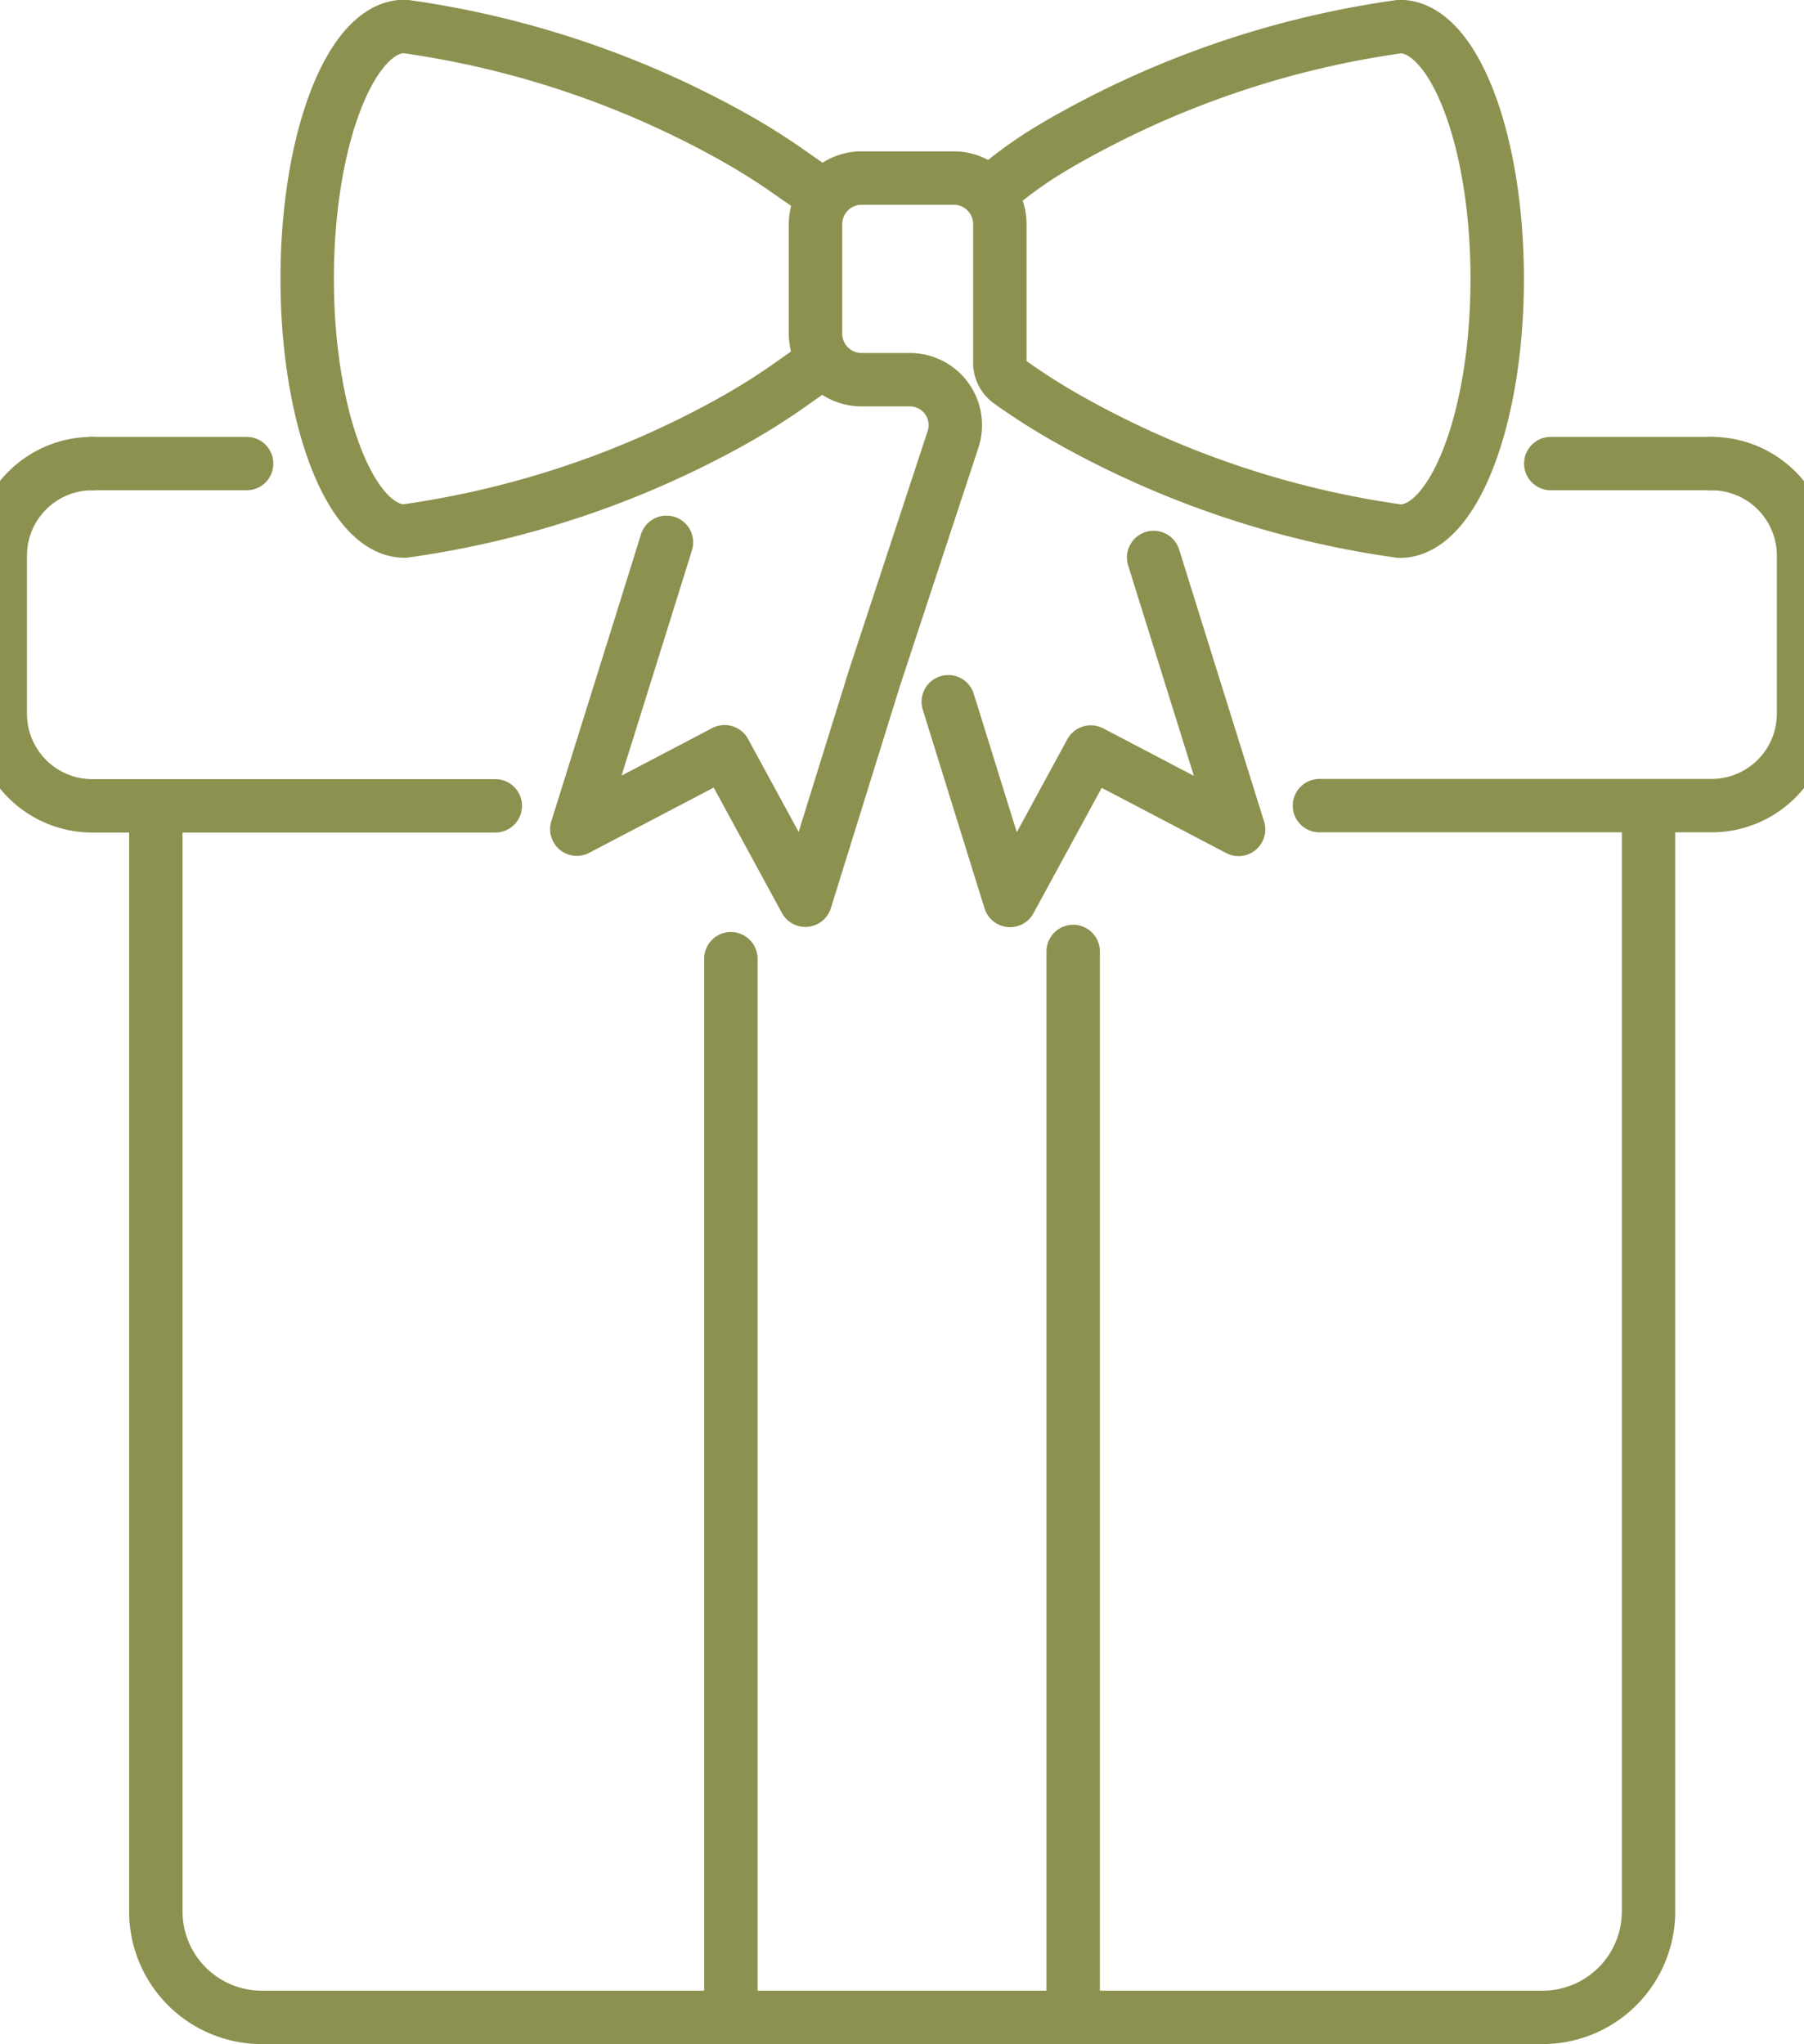
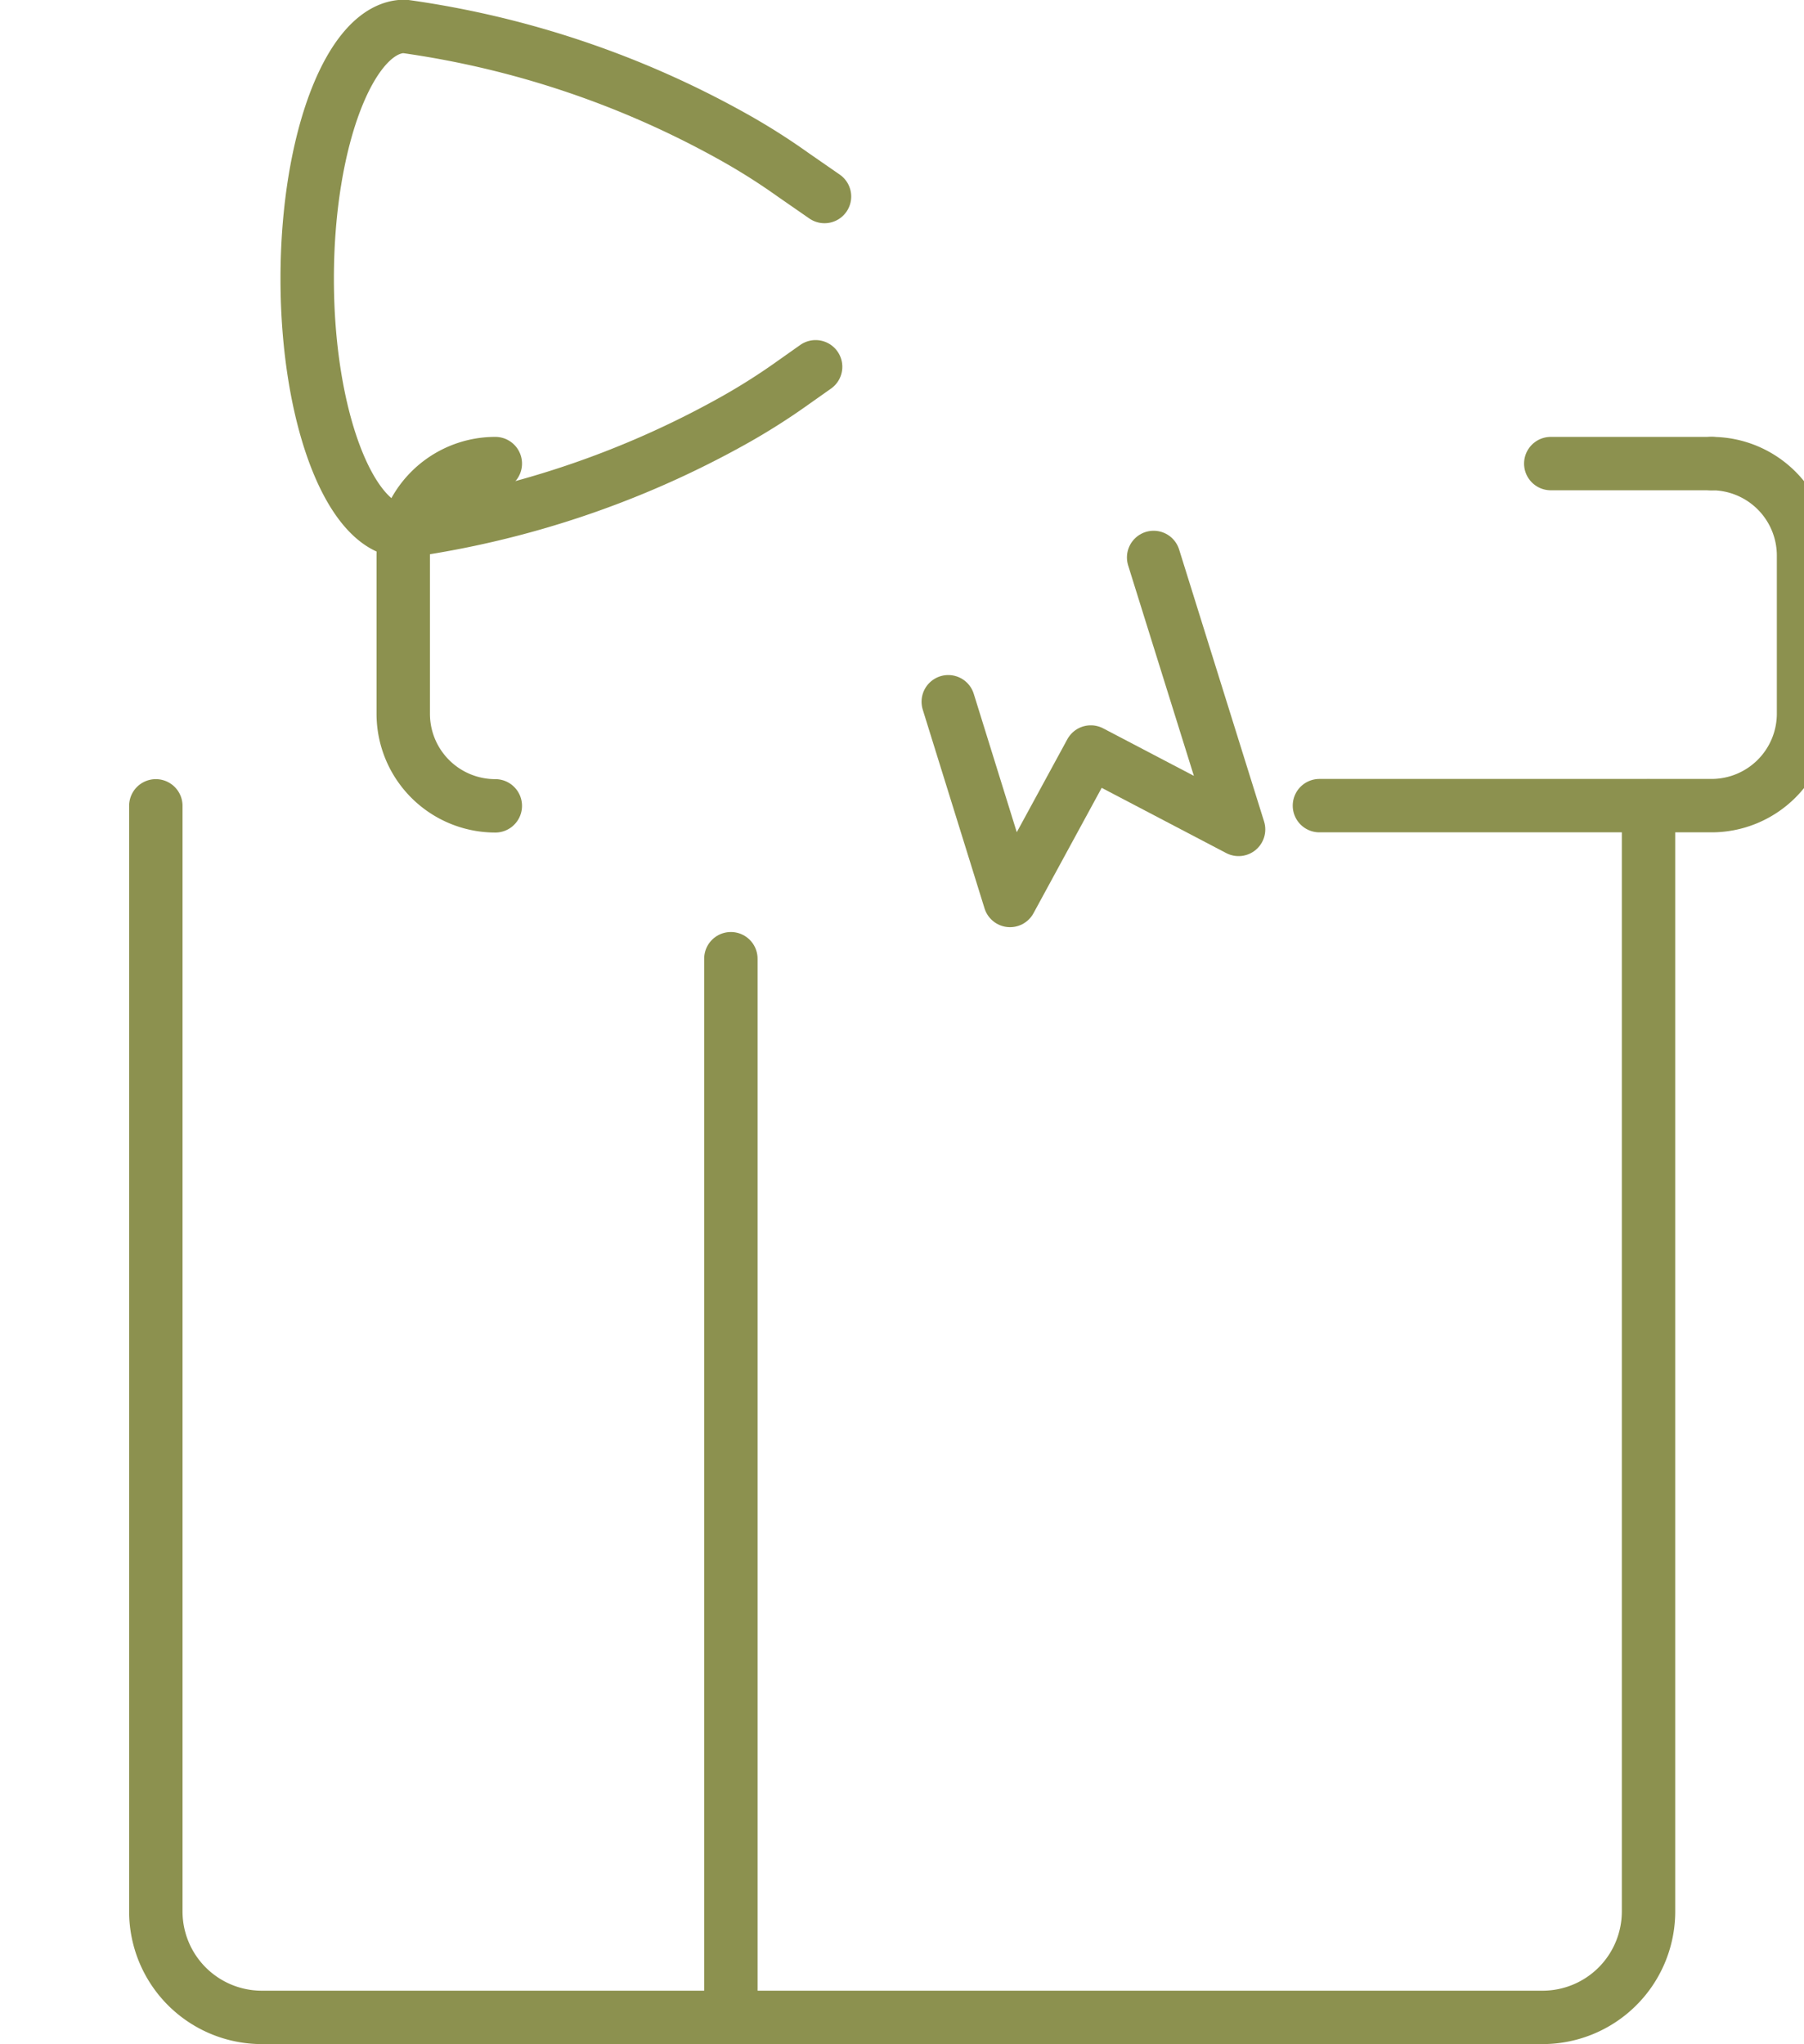
<svg xmlns="http://www.w3.org/2000/svg" preserveAspectRatio="xMidYMid slice" width="30px" height="34px" viewBox="0 0 36.789 40.507">
  <g id="Gruppe_5451" data-name="Gruppe 5451" transform="translate(-1141.303 -375.259)">
    <path id="Pfad_3438" data-name="Pfad 3438" d="M1174.488,391.227v21.907a2.1,2.1,0,0,1-2.1,2.1h-25.374a2.1,2.1,0,0,1-2.1-2.1V391.227" fill="none" stroke="#8c914f" stroke-linecap="round" stroke-miterlimit="10" stroke-width="1.058" />
-     <path id="Pfad_3439" data-name="Pfad 3439" d="M1151.64,391.227h-7.984a1.824,1.824,0,0,1-1.824-1.823v-3.136a1.824,1.824,0,0,1,1.824-1.823h0" fill="none" stroke="#8c914f" stroke-linecap="round" stroke-miterlimit="10" stroke-width="1.058" />
+     <path id="Pfad_3439" data-name="Pfad 3439" d="M1151.64,391.227a1.824,1.824,0,0,1-1.824-1.823v-3.136a1.824,1.824,0,0,1,1.824-1.823h0" fill="none" stroke="#8c914f" stroke-linecap="round" stroke-miterlimit="10" stroke-width="1.058" />
    <path id="Pfad_3440" data-name="Pfad 3440" d="M1175.736,384.445h0a1.823,1.823,0,0,1,1.823,1.823V389.4a1.823,1.823,0,0,1-1.823,1.823h-7.768" fill="none" stroke="#8c914f" stroke-linecap="round" stroke-miterlimit="10" stroke-width="1.058" />
    <line id="Linie_862" data-name="Linie 862" y1="20.981" transform="translate(1156.307 394.256)" fill="none" stroke="#8c914f" stroke-linecap="round" stroke-miterlimit="10" stroke-width="1.058" />
-     <line id="Linie_863" data-name="Linie 863" y2="21.125" transform="translate(1163.089 394.112)" fill="none" stroke="#8c914f" stroke-linecap="round" stroke-miterlimit="10" stroke-width="1.058" />
    <line id="Linie_864" data-name="Linie 864" x1="3.189" transform="translate(1172.551 384.445)" fill="none" stroke="#8c914f" stroke-linecap="round" stroke-linejoin="round" stroke-width="1.058" />
-     <line id="Linie_865" data-name="Linie 865" x2="3.057" transform="translate(1143.656 384.445)" fill="none" stroke="#8c914f" stroke-linecap="round" stroke-linejoin="round" stroke-width="1.058" />
    <path id="Pfad_3441" data-name="Pfad 3441" d="M1157.986,382.527l-.443.313a12.768,12.768,0,0,1-1.2.76,18.627,18.627,0,0,1-6.5,2.182c-1.066,0-1.93-2.237-1.93-5s.864-5,1.93-5a18.605,18.605,0,0,1,6.5,2.183,12.752,12.752,0,0,1,1.2.759l.619.429" fill="none" stroke="#8c914f" stroke-linecap="round" stroke-linejoin="round" stroke-width="1.058" />
-     <path id="Pfad_3442" data-name="Pfad 3442" d="M1155.031,386.005l-.4,1.284-1.376,4.4,2.928-1.534,1.6,2.942,1.368-4.4,1.559-4.736a.9.9,0,0,0-.852-1.178h-.96a.914.914,0,0,1-.914-.914V379.7a.914.914,0,0,1,.914-.913h1.824a.913.913,0,0,1,.914.913v2.752a.46.46,0,0,0,.2.377h0a13.011,13.011,0,0,0,1.247.786,18.6,18.6,0,0,0,6.478,2.17c1.065,0,1.929-2.237,1.929-5s-.864-5-1.929-5a18.6,18.6,0,0,0-6.5,2.183c-.209.115-.413.236-.615.363a8.818,8.818,0,0,0-1.024.77h0" fill="none" stroke="#8c914f" stroke-linecap="round" stroke-linejoin="round" stroke-width="1.058" />
    <path id="Pfad_3443" data-name="Pfad 3443" d="M1164.683,386.305l.307.984,1.376,4.405-2.928-1.534-1.6,2.942-1.224-3.938" fill="none" stroke="#8c914f" stroke-linecap="round" stroke-linejoin="round" stroke-width="1.058" />
  </g>
</svg>